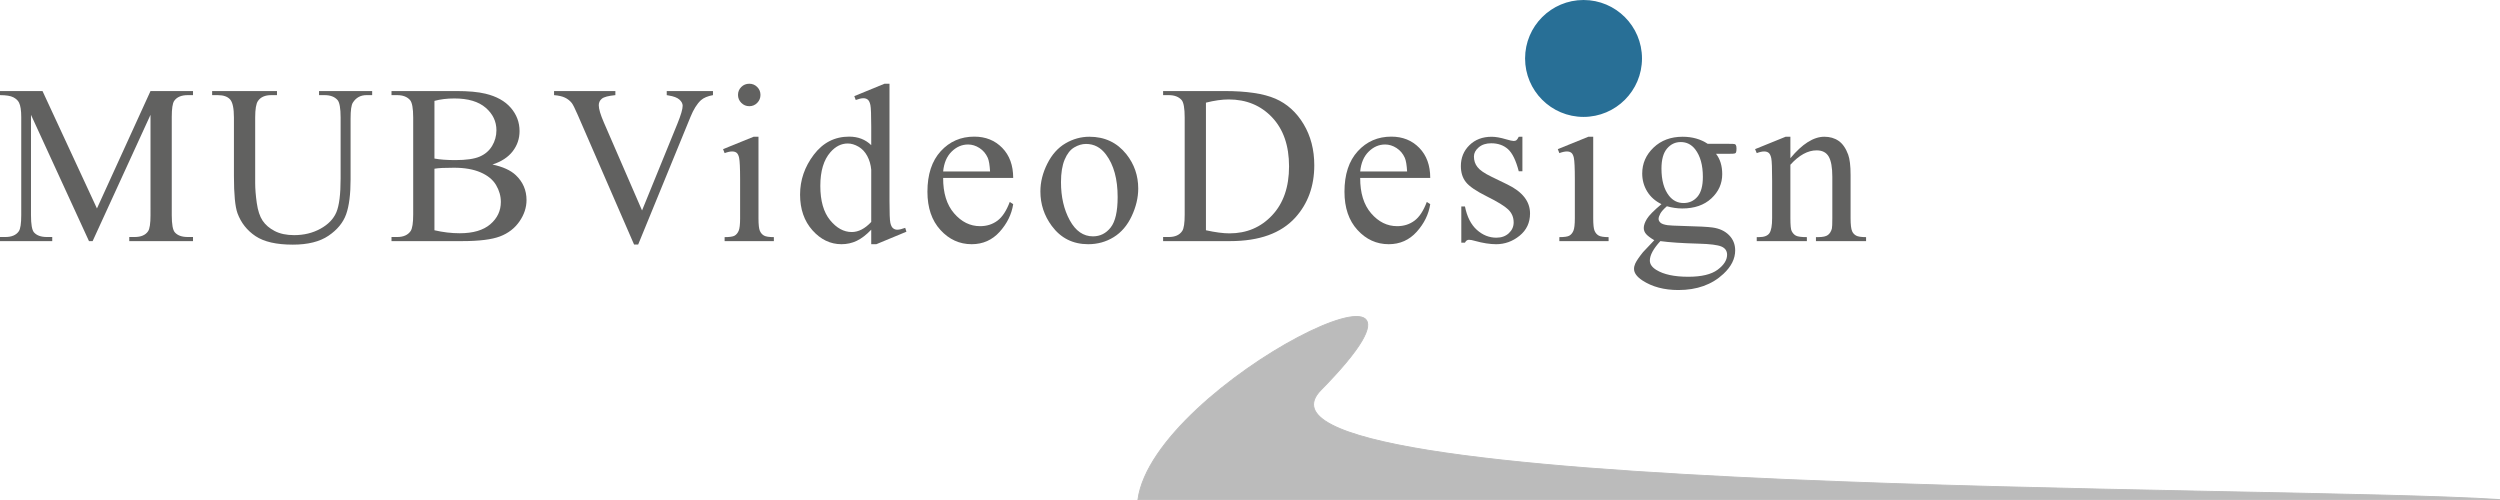
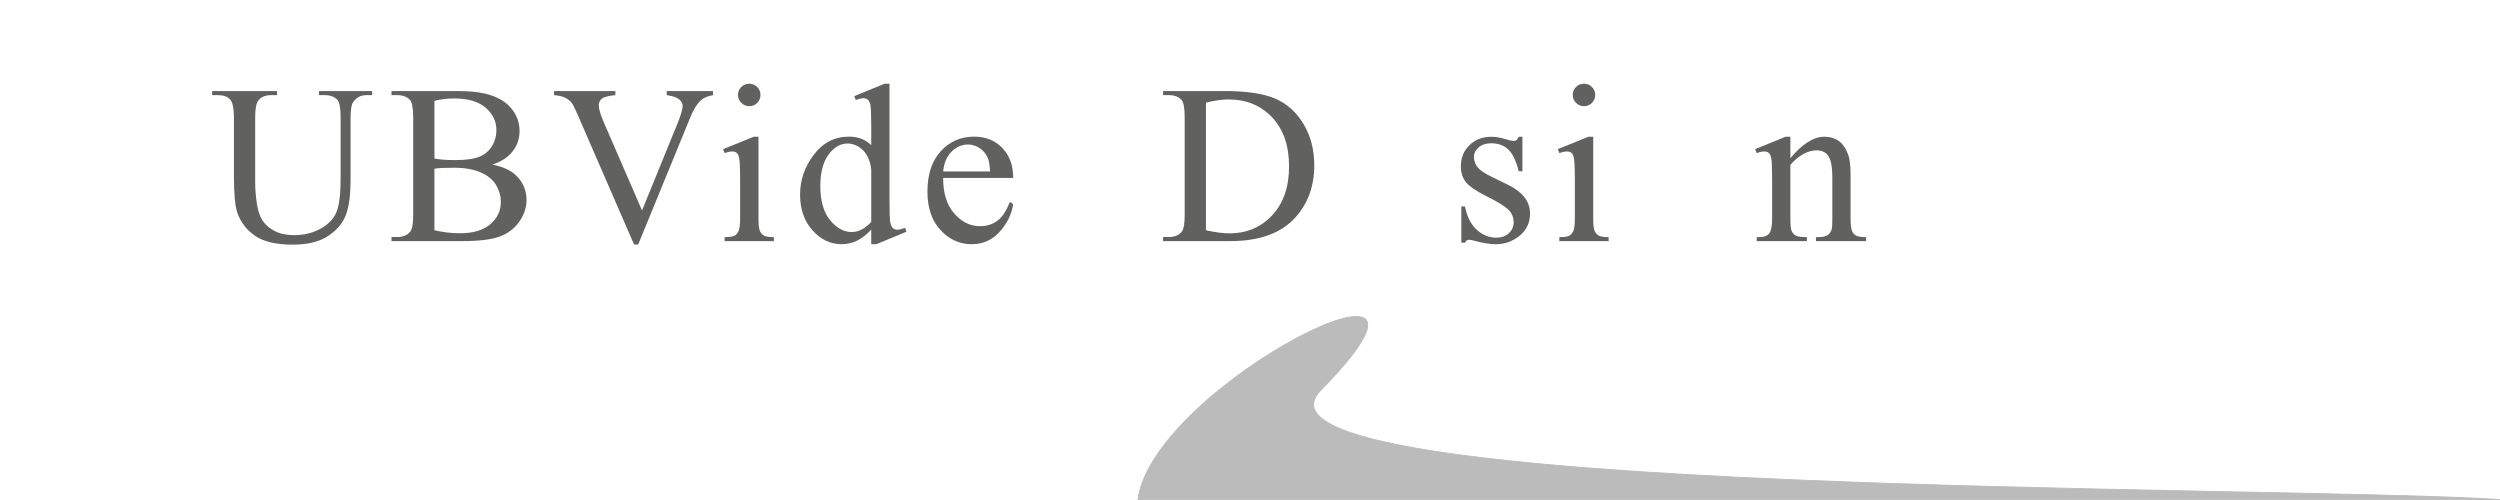
<svg xmlns="http://www.w3.org/2000/svg" version="1.1" id="Ebene_1" x="0px" y="0px" width="642.002px" height="128.403px" viewBox="0 0 642.002 128.403" enable-background="new 0 0 642.002 128.403" xml:space="preserve">
  <g>
    <g>
      <g>
-         <path fill="#616160" d="M22.85,61.917L7.958,29.489v25.749c0,2.369,0.256,3.847,0.768,4.434c0.701,0.796,1.809,1.193,3.325,1.193     h1.364v1.052H0v-1.052h1.364c1.629,0,2.785-0.492,3.467-1.478c0.417-0.606,0.625-1.99,0.625-4.149V30.057     c0-1.705-0.189-2.937-0.568-3.694c-0.266-0.549-0.753-1.009-1.463-1.378S1.572,24.43,0,24.43v-1.052h10.914l13.982,30.154     l13.755-30.154h10.914v1.052h-1.336c-1.648,0-2.813,0.493-3.496,1.478c-0.417,0.606-0.625,1.989-0.625,4.149v25.181     c0,2.369,0.265,3.847,0.795,4.434c0.701,0.796,1.81,1.193,3.325,1.193h1.336v1.052h-16.37v-1.052h1.364     c1.648,0,2.804-0.492,3.467-1.478c0.417-0.606,0.625-1.99,0.625-4.149V29.489L23.788,61.917H22.85z" />
        <path fill="#616160" d="M81.93,24.43v-1.052h13.642v1.052h-1.449c-1.516,0-2.681,0.635-3.496,1.904     c-0.398,0.587-0.597,1.952-0.597,4.092v15.631c0,3.865-0.383,6.863-1.151,8.995c-0.767,2.131-2.273,3.96-4.519,5.485     c-2.246,1.525-5.301,2.288-9.166,2.288c-4.207,0-7.399-0.73-9.578-2.188c-2.179-1.459-3.723-3.42-4.633-5.883     c-0.606-1.686-0.909-4.85-0.909-9.492V30.2c0-2.369-0.327-3.922-0.98-4.661c-0.654-0.739-1.71-1.108-3.169-1.108h-1.45v-1.052     H71.13v1.052h-1.478c-1.592,0-2.729,0.502-3.411,1.506c-0.474,0.682-0.71,2.103-0.71,4.263v16.796     c0,1.497,0.137,3.211,0.412,5.144c0.274,1.932,0.771,3.438,1.492,4.519c0.72,1.08,1.757,1.971,3.112,2.671     c1.354,0.701,3.017,1.052,4.988,1.052c2.52,0,4.774-0.549,6.764-1.648c1.989-1.099,3.349-2.505,4.078-4.22     c0.729-1.715,1.094-4.619,1.094-8.711V30.2c0-2.406-0.266-3.913-0.796-4.519c-0.739-0.833-1.838-1.25-3.297-1.25H81.93z" />
        <path fill="#616160" d="M126.458,42.25c2.671,0.568,4.67,1.478,5.997,2.729c1.837,1.743,2.757,3.875,2.757,6.395     c0,1.914-0.607,3.747-1.819,5.5c-1.213,1.752-2.875,3.031-4.988,3.836c-2.113,0.806-5.339,1.208-9.677,1.208h-18.189v-1.052     h1.449c1.61,0,2.766-0.511,3.467-1.535c0.436-0.663,0.654-2.075,0.654-4.234V30.2c0-2.388-0.275-3.894-0.824-4.519     c-0.739-0.833-1.838-1.25-3.297-1.25h-1.449v-1.052h16.654c3.107,0,5.599,0.228,7.475,0.682c2.842,0.682,5.011,1.89,6.508,3.624     c1.496,1.734,2.245,3.728,2.245,5.982c0,1.933-0.587,3.662-1.762,5.187C130.484,40.379,128.75,41.511,126.458,42.25z      M111.566,40.715c0.701,0.133,1.501,0.232,2.402,0.298c0.899,0.067,1.89,0.1,2.97,0.1c2.766,0,4.846-0.298,6.238-0.895     c1.393-0.597,2.458-1.511,3.197-2.743c0.739-1.231,1.108-2.577,1.108-4.036c0-2.254-0.919-4.178-2.757-5.77     c-1.838-1.591-4.519-2.387-8.043-2.387c-1.895,0-3.6,0.209-5.116,0.625V40.715z M111.566,59.131     c2.198,0.512,4.367,0.767,6.508,0.767c3.429,0,6.044-0.771,7.844-2.316c1.8-1.544,2.7-3.453,2.7-5.727     c0-1.497-0.408-2.937-1.222-4.32c-0.814-1.383-2.141-2.472-3.979-3.268c-1.838-0.796-4.112-1.194-6.821-1.194     c-1.175,0-2.179,0.019-3.013,0.057c-0.834,0.038-1.506,0.104-2.018,0.199V59.131z" />
        <path fill="#616160" d="M183.094,23.378v1.052c-1.364,0.247-2.397,0.682-3.098,1.307c-1.004,0.929-1.895,2.35-2.671,4.263     l-13.443,32.797h-1.051l-14.438-33.223c-0.739-1.705-1.26-2.747-1.563-3.126c-0.474-0.587-1.056-1.046-1.748-1.378     c-0.692-0.332-1.625-0.544-2.799-0.64v-1.052h15.745v1.052c-1.781,0.17-2.937,0.474-3.467,0.91     c-0.531,0.436-0.796,0.995-0.796,1.677c0,0.947,0.436,2.425,1.308,4.434l9.805,22.594l9.095-22.31     c0.89-2.198,1.336-3.723,1.336-4.576c0-0.549-0.275-1.075-0.824-1.578c-0.55-0.501-1.478-0.857-2.785-1.065     c-0.095-0.019-0.256-0.047-0.483-0.085v-1.052H183.094z" />
        <path fill="#616160" d="M194.779,35.116v20.917c0,1.629,0.118,2.714,0.355,3.254s0.587,0.943,1.052,1.208     c0.464,0.266,1.312,0.398,2.543,0.398v1.023h-12.647v-1.023c1.269,0,2.122-0.123,2.558-0.37c0.436-0.246,0.781-0.654,1.037-1.222     s0.384-1.658,0.384-3.268V46.001c0-2.823-0.085-4.651-0.256-5.485c-0.133-0.606-0.341-1.028-0.625-1.265     c-0.284-0.237-0.672-0.355-1.165-0.355c-0.531,0-1.175,0.142-1.933,0.426l-0.398-1.023l7.844-3.183H194.779z M192.42,21.503     c0.796,0,1.473,0.28,2.032,0.838c0.559,0.559,0.838,1.236,0.838,2.032c0,0.795-0.279,1.478-0.838,2.046s-1.236,0.853-2.032,0.853     s-1.478-0.284-2.046-0.853s-0.853-1.25-0.853-2.046c0-0.796,0.279-1.473,0.838-2.032     C190.918,21.783,191.605,21.503,192.42,21.503z" />
        <path fill="#616160" d="M223.733,58.989c-1.27,1.326-2.511,2.278-3.723,2.856c-1.213,0.578-2.52,0.867-3.922,0.867     c-2.842,0-5.324-1.189-7.446-3.567c-2.122-2.377-3.183-5.433-3.183-9.166c0-3.732,1.174-7.147,3.524-10.246     c2.349-3.098,5.372-4.646,9.066-4.646c2.292,0,4.187,0.729,5.684,2.188v-4.803c0-2.975-0.071-4.803-0.213-5.485     s-0.365-1.146-0.668-1.393c-0.303-0.246-0.682-0.369-1.137-0.369c-0.493,0-1.146,0.152-1.961,0.455l-0.37-0.995l7.759-3.183     h1.279V51.6c0,3.051,0.071,4.912,0.213,5.584c0.142,0.673,0.37,1.142,0.682,1.407c0.313,0.266,0.677,0.398,1.094,0.398     c0.511,0,1.193-0.161,2.046-0.483l0.313,0.995l-7.73,3.211h-1.307V58.989z M223.733,57V43.585     c-0.114-1.288-0.455-2.463-1.023-3.524s-1.321-1.862-2.259-2.402s-1.852-0.81-2.743-0.81c-1.667,0-3.155,0.749-4.462,2.246     c-1.724,1.971-2.586,4.851-2.586,8.64c0,3.827,0.833,6.759,2.501,8.796c1.667,2.037,3.524,3.055,5.571,3.055     C220.455,59.586,222.122,58.724,223.733,57z" />
        <path fill="#616160" d="M242.2,45.688c-0.019,3.865,0.918,6.897,2.813,9.095c1.895,2.198,4.121,3.296,6.679,3.296     c1.705,0,3.188-0.469,4.448-1.407c1.26-0.938,2.316-2.543,3.169-4.817l0.881,0.568c-0.398,2.596-1.554,4.959-3.467,7.091     c-1.914,2.131-4.311,3.197-7.19,3.197c-3.126,0-5.802-1.217-8.028-3.652c-2.227-2.434-3.339-5.708-3.339-9.819     c0-4.452,1.141-7.924,3.424-10.416c2.283-2.491,5.148-3.737,8.597-3.737c2.917,0,5.314,0.962,7.19,2.885     c1.875,1.923,2.813,4.495,2.813,7.716H242.2z M242.2,44.04h12.05c-0.095-1.667-0.294-2.842-0.597-3.524     c-0.474-1.061-1.179-1.895-2.117-2.501s-1.918-0.91-2.941-0.91c-1.573,0-2.98,0.611-4.221,1.833     C243.133,40.161,242.408,41.861,242.2,44.04z" />
-         <path fill="#616160" d="M279.765,35.116c3.94,0,7.105,1.497,9.492,4.49c2.027,2.558,3.041,5.495,3.041,8.811     c0,2.331-0.559,4.689-1.677,7.077c-1.118,2.387-2.657,4.188-4.618,5.4c-1.961,1.212-4.145,1.819-6.551,1.819     c-3.922,0-7.039-1.563-9.351-4.689c-1.952-2.633-2.927-5.589-2.927-8.867c0-2.387,0.592-4.76,1.776-7.119     c1.184-2.359,2.743-4.102,4.675-5.229C275.559,35.68,277.605,35.116,279.765,35.116z M278.884,36.963     c-1.004,0-2.013,0.298-3.026,0.896c-1.014,0.597-1.833,1.644-2.458,3.14c-0.625,1.497-0.938,3.42-0.938,5.77     c0,3.79,0.753,7.058,2.259,9.805c1.506,2.747,3.491,4.121,5.954,4.121c1.838,0,3.354-0.757,4.547-2.273     c1.194-1.516,1.791-4.121,1.791-7.815c0-4.623-0.995-8.261-2.984-10.914C282.683,37.873,280.968,36.963,278.884,36.963z" />
        <path fill="#616160" d="M298.687,61.917v-1.052h1.45c1.629,0,2.785-0.521,3.467-1.563c0.417-0.625,0.625-2.027,0.625-4.206V30.2     c0-2.406-0.266-3.913-0.796-4.519c-0.739-0.833-1.838-1.25-3.296-1.25h-1.45v-1.052h15.688c5.76,0,10.141,0.654,13.145,1.961     c3.003,1.307,5.418,3.486,7.247,6.537c1.828,3.051,2.743,6.575,2.743,10.572c0,5.362-1.631,9.843-4.889,13.443     c-3.657,4.017-9.228,6.025-16.711,6.025H298.687z M309.686,59.131c2.406,0.531,4.424,0.796,6.054,0.796     c4.396,0,8.043-1.544,10.942-4.633c2.899-3.088,4.348-7.275,4.348-12.562c0-5.324-1.449-9.521-4.348-12.59     s-6.622-4.604-11.169-4.604c-1.705,0-3.647,0.275-5.826,0.824V59.131z" />
-         <path fill="#616160" d="M349.298,45.688c-0.019,3.865,0.919,6.897,2.813,9.095s4.121,3.296,6.679,3.296     c1.705,0,3.188-0.469,4.448-1.407c1.26-0.938,2.316-2.543,3.168-4.817l0.881,0.568c-0.397,2.596-1.553,4.959-3.467,7.091     c-1.914,2.131-4.311,3.197-7.19,3.197c-3.126,0-5.802-1.217-8.028-3.652c-2.227-2.434-3.34-5.708-3.34-9.819     c0-4.452,1.142-7.924,3.425-10.416c2.283-2.491,5.148-3.737,8.597-3.737c2.918,0,5.314,0.962,7.191,2.885     c1.875,1.923,2.813,4.495,2.813,7.716H349.298z M349.298,44.04h12.05c-0.095-1.667-0.294-2.842-0.597-3.524     c-0.474-1.061-1.179-1.895-2.117-2.501s-1.919-0.91-2.941-0.91c-1.573,0-2.979,0.611-4.221,1.833     C350.23,40.161,349.506,41.861,349.298,44.04z" />
        <path fill="#616160" d="M390.955,35.116v8.867h-0.938c-0.721-2.785-1.644-4.68-2.771-5.684c-1.128-1.004-2.563-1.506-4.306-1.506     c-1.326,0-2.397,0.351-3.212,1.052s-1.222,1.478-1.222,2.33c0,1.062,0.303,1.971,0.909,2.729c0.587,0.777,1.78,1.602,3.581,2.473     l4.149,2.018c3.847,1.876,5.769,4.349,5.769,7.418c0,2.369-0.895,4.277-2.686,5.727c-1.79,1.45-3.793,2.174-6.01,2.174     c-1.592,0-3.411-0.284-5.457-0.853c-0.625-0.189-1.137-0.284-1.535-0.284c-0.436,0-0.777,0.246-1.023,0.739h-0.938v-9.293h0.938     c0.531,2.653,1.545,4.651,3.041,5.997c1.497,1.346,3.174,2.018,5.031,2.018c1.307,0,2.373-0.384,3.197-1.151     c0.824-0.767,1.236-1.691,1.236-2.771c0-1.307-0.46-2.406-1.379-3.296s-2.752-2.018-5.499-3.382s-4.548-2.595-5.399-3.694     c-0.854-1.08-1.279-2.444-1.279-4.093c0-2.141,0.734-3.931,2.202-5.372c1.468-1.439,3.368-2.16,5.698-2.16     c1.023,0,2.264,0.218,3.723,0.654c0.967,0.284,1.611,0.426,1.934,0.426c0.303,0,0.539-0.066,0.71-0.199     c0.171-0.132,0.37-0.426,0.597-0.881H390.955z" />
        <path fill="#616160" d="M409.139,35.116v20.917c0,1.629,0.117,2.714,0.354,3.254s0.587,0.943,1.052,1.208     c0.464,0.266,1.312,0.398,2.543,0.398v1.023h-12.646v-1.023c1.27,0,2.121-0.123,2.559-0.37c0.436-0.246,0.781-0.654,1.037-1.222     s0.383-1.658,0.383-3.268V46.001c0-2.823-0.085-4.651-0.256-5.485c-0.133-0.606-0.34-1.028-0.625-1.265     c-0.284-0.237-0.672-0.355-1.165-0.355c-0.53,0-1.175,0.142-1.933,0.426l-0.398-1.023l7.845-3.183H409.139z M406.779,21.503     c0.796,0,1.473,0.28,2.031,0.838c0.56,0.559,0.839,1.236,0.839,2.032c0,0.795-0.279,1.478-0.839,2.046     c-0.559,0.568-1.235,0.853-2.031,0.853s-1.479-0.284-2.047-0.853s-0.852-1.25-0.852-2.046c0-0.796,0.279-1.473,0.838-2.032     C405.277,21.783,405.965,21.503,406.779,21.503z" />
-         <path fill="#616160" d="M426.667,52.424c-1.591-0.777-2.813-1.862-3.666-3.254s-1.278-2.932-1.278-4.618     c0-2.577,0.971-4.793,2.912-6.65c1.942-1.856,4.43-2.785,7.461-2.785c2.481,0,4.633,0.606,6.451,1.819h5.514     c0.814,0,1.288,0.024,1.421,0.071c0.132,0.047,0.228,0.127,0.284,0.241c0.113,0.171,0.17,0.474,0.17,0.91     c0,0.493-0.047,0.834-0.142,1.023c-0.057,0.095-0.156,0.17-0.298,0.228c-0.143,0.057-0.621,0.085-1.436,0.085h-3.383     c1.062,1.364,1.592,3.108,1.592,5.229c0,2.426-0.928,4.5-2.785,6.224s-4.348,2.586-7.475,2.586c-1.288,0-2.605-0.189-3.95-0.568     c-0.834,0.72-1.397,1.35-1.69,1.89c-0.295,0.54-0.441,1-0.441,1.378c0,0.322,0.156,0.635,0.469,0.938     c0.313,0.303,0.924,0.521,1.834,0.654c0.529,0.076,1.856,0.142,3.979,0.199c3.902,0.095,6.433,0.228,7.588,0.398     c1.763,0.247,3.17,0.9,4.221,1.961c1.052,1.062,1.578,2.368,1.578,3.922c0,2.142-1.006,4.149-3.014,6.025     c-2.955,2.767-6.811,4.149-11.566,4.149c-3.657,0-6.746-0.824-9.266-2.473c-1.42-0.947-2.131-1.933-2.131-2.956     c0-0.454,0.104-0.909,0.313-1.364c0.322-0.701,0.984-1.677,1.989-2.927c0.132-0.17,1.099-1.193,2.899-3.069     c-0.986-0.587-1.682-1.113-2.09-1.577c-0.407-0.464-0.61-0.99-0.61-1.577c0-0.663,0.27-1.44,0.81-2.331     S424.715,54.054,426.667,52.424z M426.383,61.917c-0.891,0.966-1.563,1.866-2.018,2.7s-0.682,1.601-0.682,2.302     c0,0.91,0.549,1.705,1.648,2.388c1.894,1.175,4.632,1.763,8.213,1.763c3.41,0,5.926-0.602,7.545-1.805     c1.621-1.204,2.431-2.487,2.431-3.852c0-0.985-0.483-1.687-1.45-2.103c-0.984-0.417-2.937-0.664-5.854-0.739     C431.953,62.457,428.676,62.238,426.383,61.917z M431.612,36.48c-1.402,0-2.577,0.559-3.524,1.677     c-0.947,1.118-1.421,2.833-1.421,5.144c0,2.994,0.644,5.314,1.933,6.963c0.984,1.25,2.235,1.876,3.752,1.876     c1.439,0,2.623-0.54,3.553-1.62c0.928-1.08,1.393-2.775,1.393-5.087c0-3.012-0.654-5.371-1.961-7.077     C434.369,37.105,433.128,36.48,431.612,36.48z" />
        <path fill="#616160" d="M459.771,40.63c3.05-3.676,5.958-5.514,8.725-5.514c1.421,0,2.643,0.355,3.666,1.066     c1.023,0.71,1.838,1.88,2.444,3.51c0.417,1.137,0.625,2.88,0.625,5.229v11.112c0,1.648,0.132,2.766,0.397,3.354     c0.209,0.474,0.545,0.843,1.01,1.108c0.464,0.266,1.321,0.398,2.572,0.398v1.023h-12.875v-1.023h0.54     c1.212,0,2.061-0.185,2.544-0.554c0.482-0.37,0.818-0.914,1.009-1.634c0.075-0.284,0.113-1.175,0.113-2.671V45.376     c0-2.368-0.308-4.088-0.923-5.158c-0.617-1.07-1.654-1.606-3.113-1.606c-2.254,0-4.5,1.232-6.734,3.695v13.727     c0,1.762,0.104,2.852,0.313,3.268c0.265,0.55,0.629,0.952,1.094,1.208c0.464,0.256,1.406,0.384,2.828,0.384v1.023h-12.875v-1.023     h0.568c1.326,0,2.222-0.336,2.686-1.009c0.465-0.672,0.697-1.956,0.697-3.851v-9.663c0-3.126-0.072-5.03-0.214-5.712     s-0.36-1.146-0.653-1.393c-0.294-0.246-0.688-0.37-1.18-0.37c-0.531,0-1.165,0.142-1.904,0.426l-0.426-1.023l7.844-3.183h1.223     V40.63z" />
      </g>
      <path fill="#BBBBBB" stroke="#BBBBBB" stroke-width="0.232" stroke-miterlimit="3.864" d="M339.225,100.152    c-27.076,27.529,243.814,24.311,302.77,28.135H292.221C296.272,98.379,382.248,56.408,339.225,100.152z" />
-       <circle fill-rule="evenodd" clip-rule="evenodd" fill="#286F96" stroke="#286F96" stroke-width="0.65" stroke-miterlimit="3.864" cx="406.653" cy="15.011" r="14.687" />
    </g>
  </g>
</svg>